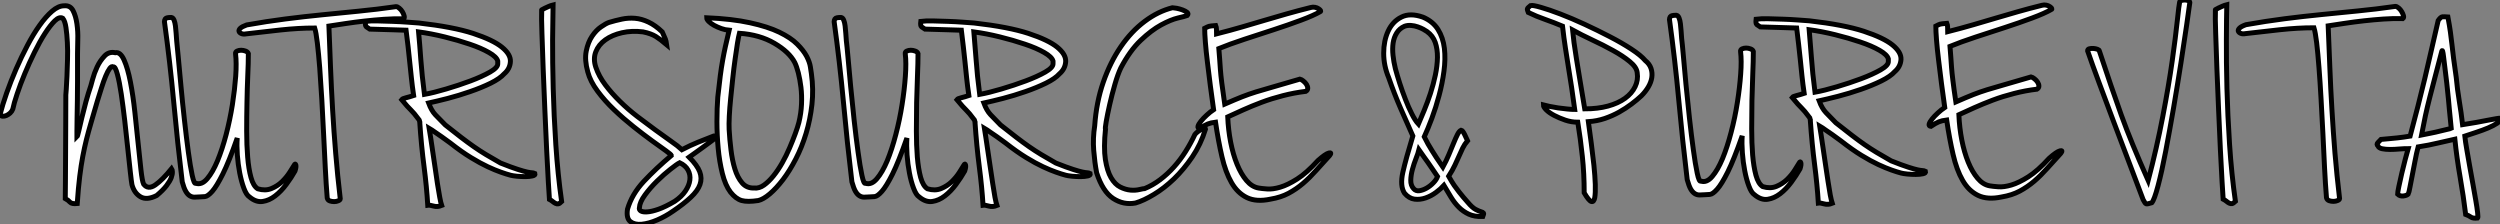
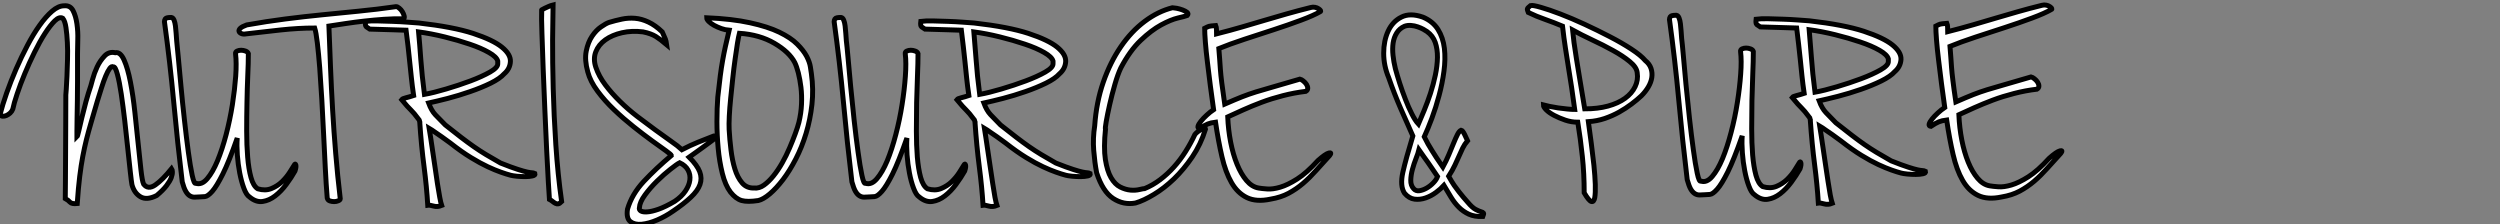
<svg xmlns="http://www.w3.org/2000/svg" viewBox="-4.002 -3.5 504.021 45.232">
  <rect x="-4.002" y="-3.5" width="504.021" height="45.232" fill="#808080" stroke="none" />
  <path d="M9.69-39.48L9.69-39.48Q10.92-39.59 11.48-38.50Q12.04-37.41 12.26-35.84Q12.49-34.27 12.43-32.59Q12.38-30.91 12.38-29.85L12.38-29.85Q12.38-29.06 12.38-27.52Q12.38-25.98 12.38-24.16Q12.38-22.34 12.35-20.41Q12.32-18.48 12.29-16.88Q12.26-15.29 12.26-14.22Q12.26-13.16 12.26-13.05L12.26-13.05Q12.38-13.16 12.63-14.25Q12.88-15.34 13.24-16.88Q13.61-18.42 14.08-20.16Q14.56-21.90 15.06-23.35L15.06-23.35Q15.12-23.52 15.43-24.70Q15.74-25.87 16.32-27.13Q16.91-28.39 17.81-29.34Q18.70-30.30 19.99-30.02L19.99-30.02Q21-30.24 21.76-28.56Q22.51-26.88 23.04-24.14Q23.58-21.39 23.94-18.03Q24.30-14.67 24.61-11.65Q24.92-8.62 25.17-6.38Q25.42-4.14 25.70-3.53L25.70-3.53Q26.60-2.35 28.06-3.36Q29.51-4.37 31.36-6.66L31.36-6.66Q31.47-6.50 31.50-6.02Q31.53-5.54 31.28-4.84Q31.02-4.14 30.32-3.22Q29.62-2.30 28.34-1.23L28.34-1.23Q26.32-0.22 25.06-0.98Q23.80-1.74 23.35-3.42L23.35-3.42Q23.24-3.98 23.02-5.99Q22.79-8.01 22.51-10.70Q22.23-13.38 21.90-16.30Q21.56-19.21 21.20-21.67Q20.83-24.14 20.41-25.70Q19.99-27.27 19.60-27.16L19.60-27.16Q19.26-27.38 18.87-26.85Q18.48-26.32 18.06-25.31Q17.64-24.30 17.22-22.96Q16.80-21.62 16.38-20.27Q15.96-18.93 15.65-17.78Q15.34-16.63 15.12-15.96L15.12-15.96Q14.56-14.06 14.17-12.49Q13.78-10.92 13.44-9.13Q13.10-7.34 12.82-5.07Q12.54-2.80 12.32 0.39L12.32 0.39Q11.20 0.50 10.86 0.11Q10.53-0.28 9.91-0.62L9.91-0.62Q9.91-1.68 9.94-4.03Q9.97-6.38 9.97-9.32Q9.97-12.26 10.00-15.48Q10.02-18.70 10.02-21.50L10.02-21.50Q10.02-21.62 10.11-22.68Q10.19-23.74 10.25-25.26Q10.30-26.77 10.36-28.59Q10.42-30.41 10.33-32.09Q10.25-33.77 10.05-35.08Q9.86-36.40 9.41-36.96L9.41-36.96Q8.74-37.35 7.81-36.46Q6.89-35.56 5.82-33.91Q4.76-32.26 3.70-30.10Q2.63-27.94 1.74-25.79Q0.84-23.63 0.20-21.70Q-0.45-19.77-0.67-18.65L-0.67-18.65Q-0.84-18.20-1.20-17.86Q-1.57-17.53-1.96-17.36Q-2.35-17.19-2.72-17.22Q-3.08-17.25-3.25-17.53L-3.25-17.53Q-2.74-19.54-1.90-21.92Q-1.06-24.30 0-26.74Q1.06-29.18 2.27-31.47Q3.47-33.77 4.73-35.53Q5.99-37.30 7.25-38.39Q8.51-39.48 9.69-39.48ZM31.30-37.13L31.30-37.13Q31.64-37.07 31.84-36.60Q32.03-36.12 32.12-35.42Q32.20-34.72 32.26-33.94Q32.31-33.15 32.37-32.42L32.37-32.42Q32.48-31.53 32.70-29.01Q32.93-26.49 33.24-23.21Q33.54-19.94 33.94-16.41Q34.33-12.88 34.72-10.00Q35.11-7.11 35.50-5.29Q35.90-3.47 36.23-3.70L36.23-3.70Q37.41-3.30 38.53-4.62Q39.65-5.94 40.60-8.23Q41.55-10.53 42.34-13.52Q43.12-16.52 43.60-19.54Q44.07-22.57 44.27-25.28Q44.46-28 44.24-29.79L44.24-29.79Q44.18-30.18 44.55-30.35Q44.91-30.52 45.36-30.52Q45.81-30.52 46.26-30.35Q46.70-30.18 46.82-29.85L46.82-29.85Q46.82-27.94 46.70-25.37Q46.59-22.79 46.54-19.94Q46.48-17.08 46.48-14.22Q46.48-11.37 46.68-8.99Q46.87-6.61 47.35-4.87Q47.82-3.14 48.72-2.58L48.72-2.58Q50.23-2.13 51.46-2.63Q52.70-3.14 53.62-4.03Q54.54-4.93 55.16-5.91Q55.78-6.89 56.06-7.34L56.06-7.34Q56.28-7.78 56.39-7.39Q56.50-7 56.22-6.16L56.22-6.16Q55.50-4.87 54.46-3.47Q53.42-2.07 52.22-1.15Q51.02-0.22 49.70-0.03Q48.38 0.17 47.04-0.95L47.04-0.95Q46.42-1.34 45.92-2.69Q45.42-4.03 45.08-5.77Q44.74-7.50 44.60-9.41Q44.46-11.31 44.58-12.82L44.58-12.82Q42.90-8.01 41.66-5.54Q40.43-3.08 39.54-2.07Q38.64-1.06 38.05-1.01Q37.46-0.95 37.07-0.95L37.07-0.95Q36.46-0.90 35.95-0.90Q35.45-0.90 35-1.18Q34.55-1.46 34.19-2.10Q33.82-2.74 33.49-3.98L33.49-3.98Q32.54-11.82 31.78-19.99Q31.02-28.17 29.90-36.29L29.90-36.29Q29.90-36.57 30.07-36.85Q30.24-37.13 31.30-37.13ZM78.12-36.85L78.12-36.85Q76.22-36.90 74.20-36.76Q72.18-36.62 70.22-36.40Q68.26-36.18 66.42-35.90Q64.57-35.62 63.06-35.39L63.06-35.39Q63.22-31.14 63.39-26.94Q63.56-22.74 63.81-18.45Q64.06-14.17 64.43-9.74Q64.79-5.32 65.35-0.56L65.35-0.56Q65.35-0.34 64.96-0.17Q64.57 0 64.12 0Q63.67 0 63.25-0.14Q62.83-0.28 62.72-0.73L62.72-0.73Q62.50-3.42 62.33-6.78Q62.16-10.14 61.99-13.64Q61.82-17.14 61.63-20.58Q61.43-24.02 61.21-26.94Q60.98-29.85 60.73-31.98Q60.48-34.10 60.20-35L60.20-35Q56.95-35 53.34-34.61Q49.73-34.22 46.37-33.82L46.37-33.82Q45.81-33.71 45.42-33.88Q45.02-34.05 44.94-34.33Q44.86-34.61 45.19-34.94Q45.53-35.28 46.48-35.62L46.48-35.62Q50.51-36.34 54.26-36.82Q58.02-37.30 61.66-37.66Q65.30-38.02 68.99-38.39Q72.69-38.75 76.61-39.31L76.61-39.31Q76.89-39.31 77.25-39.00Q77.62-38.70 77.87-38.28Q78.12-37.86 78.23-37.44Q78.34-37.02 78.12-36.85ZM98.39-25.76L98.39-25.76Q97.55-24.81 95.68-23.88Q93.80-22.96 91.53-22.18Q89.26-21.39 87.00-20.80Q84.73-20.22 83.16-19.88L83.16-19.88Q83.72-18.37 84.50-17.53Q85.29-16.69 86.52-15.46L86.52-15.46Q88.37-14 89.71-12.96Q91.06-11.93 92.26-11.09Q93.46-10.25 94.72-9.49Q95.98-8.74 97.66-7.78L97.66-7.78Q99.90-6.89 101.14-6.50Q102.37-6.10 103.04-5.96Q103.71-5.82 103.99-5.82Q104.27-5.82 104.61-5.66L104.61-5.66Q104.72-5.32 104.10-5.18Q103.49-5.04 102.65-5.04Q101.81-5.04 100.94-5.12Q100.07-5.21 99.68-5.32L99.68-5.32Q98.84-5.54 97.72-5.94Q96.60-6.33 95.09-7.03Q93.58-7.73 91.70-8.88Q89.82-10.02 87.53-11.82L87.53-11.82Q86.58-12.54 85.79-13.08Q85.01-13.61 84.45-14L84.45-14Q83.83-14.45 83.27-14.78L83.27-14.78Q83.38-14.11 83.58-12.85Q83.78-11.59 84-10.02Q84.22-8.46 84.48-6.78Q84.73-5.10 84.95-3.58Q85.18-2.07 85.40-0.90Q85.62 0.28 85.79 0.78L85.79 0.78Q84.95 1.12 84.17 0.90Q83.38 0.67 82.99 0.73L82.99 0.73Q82.77-2.97 82.24-7.06Q81.70-11.14 81.37-16.07L81.37-16.07Q81.31-16.24 81.34-16.16Q81.37-16.07 81.40-16.02Q81.42-15.96 81.40-16.02Q81.37-16.07 81.26-16.46L81.26-16.46Q80.64-17.30 80.28-17.72Q79.91-18.14 79.58-18.48Q79.24-18.82 78.85-19.24Q78.46-19.66 77.73-20.55L77.73-20.55Q77.90-20.78 78.60-20.94Q79.30-21.11 80.14-21.39L80.14-21.39Q79.86-23.30 79.69-24.95Q79.52-26.60 79.35-28.17Q79.18-29.74 79.02-31.28Q78.85-32.82 78.62-34.55L78.62-34.55Q78.12-34.55 76.02-34.64Q73.92-34.72 71.29-34.78L71.29-34.78Q70.84-35.06 70.59-35.25Q70.34-35.45 70.45-36.34L70.45-36.34Q71.40-36.46 72.88-36.43Q74.37-36.40 75.91-36.34Q77.45-36.29 78.88-36.18Q80.30-36.06 81.20-36.01L81.20-36.01Q88.14-35.22 92.15-33.91Q96.15-32.59 97.94-31.14Q99.74-29.68 99.65-28.22Q99.57-26.77 98.39-25.76ZM82.32-21.62L82.32-21.62Q84.17-21.95 86.72-22.71Q89.26-23.46 91.59-24.33Q93.91-25.20 95.54-26.12Q97.16-27.05 97.10-27.83L97.10-27.83L97.10-28.34Q96.88-29.18 95.31-30.07Q93.74-30.97 91.42-31.75Q89.10-32.54 86.38-33.21Q83.66-33.88 81.14-34.22L81.14-34.22Q81.37-31.75 81.59-28.62Q81.82-25.48 82.32-21.62ZM109.98 0L109.98 0Q109.59 0.39 109.31 0.45Q109.03 0.50 108.75 0.36Q108.47 0.22 108.16-0.03Q107.86-0.28 107.52-0.45L107.52-0.45Q107.46-1.23 107.30-3.95Q107.13-6.66 106.96-10.42Q106.79-14.17 106.60-18.45Q106.40-22.74 106.26-26.71Q106.12-30.69 106.01-33.91Q105.90-37.13 105.95-38.64L105.95-38.64Q105.84-38.58 106.04-38.70Q106.23-38.81 106.57-38.98Q106.90-39.14 107.35-39.34Q107.80-39.54 108.25-39.65L108.25-39.65Q108.19-37.07 108.16-32.65Q108.14-28.22 108.28-22.82Q108.42-17.42 108.81-11.48Q109.20-5.54 109.98 0ZM130.26-34.22L130.26-34.22Q130.76-33.10 130.90-32.76Q131.04-32.42 131.15-31.64L131.15-31.64Q130.48-32.20 129.98-32.59Q129.47-32.98 128.97-33.29Q128.46-33.60 127.85-33.82Q127.23-34.05 126.39-34.22L126.39-34.22Q124.15-34.50 122.16-34.05Q120.18-33.60 118.80-32.62Q117.43-31.64 116.87-30.21Q116.31-28.78 116.87-27.10L116.87-27.10Q117.49-25.26 118.78-23.55Q120.06-21.84 121.72-20.22Q123.37-18.59 125.24-17.16Q127.12-15.74 128.83-14.48Q130.54-13.22 131.99-12.21Q133.45-11.20 134.23-10.47L134.23-10.47Q135.97-11.37 137.48-11.98Q138.99-12.60 140.62-13.22L140.62-13.22L140.95-13.22Q141.18-13.16 141.01-12.88L141.01-12.88Q140.50-12.43 139.80-11.93Q139.10-11.42 138.38-10.89Q137.65-10.36 136.95-9.86Q136.25-9.35 135.69-8.96L135.69-8.96Q137.31-7.34 137.82-6.02Q138.32-4.70 137.87-3.44Q137.42-2.18 136.02-0.87Q134.62 0.45 132.38 1.96L132.38 1.96Q130.93 2.97 129.25 3.70Q127.57 4.42 126.14 4.56Q124.71 4.70 123.84 4.03Q122.98 3.36 123.26 1.51L123.26 1.51Q124.15-1.51 126.56-4.09Q128.97-6.66 132.10-9.30L132.10-9.30Q132.10-9.46 131.01-10.25Q129.92-11.03 128.21-12.26Q126.50-13.50 124.46-15.12Q122.42-16.74 120.54-18.54Q118.66-20.33 117.21-22.29Q115.75-24.25 115.25-26.15L115.25-26.15Q114.58-28.56 114.94-30.35Q115.30-32.14 116.12-33.35Q116.93-34.55 117.91-35.22Q118.89-35.90 119.50-36.12L119.50-36.12Q120.79-36.51 122.11-36.79Q123.42-37.07 124.77-36.96Q126.11-36.85 127.48-36.20Q128.86-35.56 130.26-34.22ZM125.66 1.23L125.66 1.23Q125.55 1.62 125.94 1.88Q126.34 2.13 127.23 2.07Q128.13 2.02 129.50 1.54Q130.87 1.06 132.78-0.06L132.78-0.06Q134.18-1.01 134.93-2.13Q135.69-3.25 135.83-4.34Q135.97-5.43 135.46-6.36Q134.96-7.28 133.78-7.84L133.78-7.84Q133.22-7.56 131.91-6.52Q130.59-5.49 129.22-4.14Q127.85-2.80 126.78-1.34Q125.72 0.11 125.66 1.23ZM160.33-25.82L160.33-25.82Q160.78-22.62 160.44-19.57Q160.10-16.52 159.26-13.75Q158.42-10.98 157.19-8.60Q155.96-6.22 154.62-4.45Q153.27-2.69 151.96-1.57Q150.64-0.45 149.63-0.22L149.63-0.22Q147.45 0.11 146.27-0.22Q145.10-0.56 144.03-1.90L144.03-1.90Q142.97-3.30 142.38-5.68Q141.79-8.06 141.54-10.75Q141.29-13.44 141.29-16.16Q141.29-18.87 141.46-21.06L141.46-21.06Q141.74-23.63 141.96-25.34Q142.18-27.05 142.44-28.48Q142.69-29.90 143.00-31.30Q143.30-32.70 143.75-34.55L143.75-34.55Q142.97-34.61 142.18-34.89Q141.40-35.17 140.73-35.53Q140.06-35.90 139.64-36.32Q139.22-36.74 139.22-37.07L139.22-37.07Q144.37-36.85 147.95-36.06Q151.54-35.28 153.86-34.16Q156.18-33.04 157.47-31.75Q158.76-30.46 159.38-29.29Q159.99-28.11 160.13-27.16Q160.27-26.21 160.33-25.82ZM143.75-14.56L143.75-14.56Q143.86-12.54 144.12-10.44Q144.37-8.34 144.90-6.61Q145.43-4.87 146.36-3.78Q147.28-2.69 148.79-2.74L148.79-2.74Q149.80-2.63 150.78-3.33Q151.76-4.03 152.68-5.18Q153.61-6.33 154.45-7.81Q155.29-9.30 155.93-10.81Q156.58-12.32 157.08-13.69Q157.58-15.06 157.81-15.96L157.81-15.96Q158.26-17.81 158.34-19.63Q158.42-21.45 158.23-23.04Q158.03-24.64 157.70-25.96Q157.36-27.27 156.97-28.06L156.97-28.06Q155.85-30.18 152.88-31.92Q149.91-33.66 145.82-33.94L145.82-33.94Q145.66-33.32 145.43-31.95Q145.21-30.58 144.96-28.76Q144.70-26.94 144.48-24.86Q144.26-22.79 144.06-20.83Q143.86-18.87 143.78-17.22Q143.70-15.57 143.75-14.56ZM166.32-37.13L166.32-37.13Q166.66-37.07 166.85-36.60Q167.05-36.12 167.13-35.42Q167.22-34.72 167.27-33.94Q167.33-33.15 167.38-32.42L167.38-32.42Q167.50-31.53 167.72-29.01Q167.94-26.49 168.25-23.21Q168.56-19.94 168.95-16.41Q169.34-12.88 169.74-10.00Q170.13-7.11 170.52-5.29Q170.91-3.47 171.25-3.70L171.25-3.70Q172.42-3.30 173.54-4.62Q174.66-5.94 175.62-8.23Q176.57-10.53 177.35-13.52Q178.14-16.52 178.61-19.54Q179.09-22.57 179.28-25.28Q179.48-28 179.26-29.79L179.26-29.79Q179.20-30.18 179.56-30.35Q179.93-30.52 180.38-30.52Q180.82-30.52 181.27-30.35Q181.72-30.18 181.83-29.85L181.83-29.85Q181.83-27.94 181.72-25.37Q181.61-22.79 181.55-19.94Q181.50-17.08 181.50-14.22Q181.50-11.37 181.69-8.99Q181.89-6.61 182.36-4.87Q182.84-3.14 183.74-2.58L183.74-2.58Q185.25-2.13 186.48-2.63Q187.71-3.14 188.64-4.03Q189.56-4.93 190.18-5.91Q190.79-6.89 191.07-7.34L191.07-7.34Q191.30-7.78 191.41-7.39Q191.52-7 191.24-6.16L191.24-6.16Q190.51-4.87 189.48-3.47Q188.44-2.07 187.24-1.15Q186.03-0.22 184.72-0.03Q183.40 0.17 182.06-0.95L182.06-0.95Q181.44-1.34 180.94-2.69Q180.43-4.03 180.10-5.77Q179.76-7.50 179.62-9.41Q179.48-11.31 179.59-12.82L179.59-12.82Q177.91-8.01 176.68-5.54Q175.45-3.08 174.55-2.07Q173.66-1.06 173.07-1.01Q172.48-0.95 172.09-0.95L172.09-0.95Q171.47-0.90 170.97-0.90Q170.46-0.90 170.02-1.18Q169.57-1.46 169.20-2.10Q168.84-2.74 168.50-3.98L168.50-3.98Q167.55-11.82 166.80-19.99Q166.04-28.17 164.92-36.29L164.92-36.29Q164.92-36.57 165.09-36.85Q165.26-37.13 166.32-37.13ZM210.34-25.76L210.34-25.76Q209.50-24.81 207.62-23.88Q205.74-22.96 203.48-22.18Q201.21-21.39 198.94-20.80Q196.67-20.22 195.10-19.88L195.10-19.88Q195.66-18.37 196.45-17.53Q197.23-16.69 198.46-15.46L198.46-15.46Q200.31-14 201.66-12.96Q203-11.93 204.20-11.09Q205.41-10.25 206.67-9.49Q207.93-8.74 209.61-7.78L209.61-7.78Q211.85-6.89 213.08-6.50Q214.31-6.10 214.98-5.96Q215.66-5.82 215.94-5.82Q216.22-5.82 216.55-5.66L216.55-5.66Q216.66-5.32 216.05-5.18Q215.43-5.04 214.59-5.04Q213.75-5.04 212.88-5.12Q212.02-5.21 211.62-5.32L211.62-5.32Q210.78-5.54 209.66-5.94Q208.54-6.33 207.03-7.03Q205.52-7.73 203.64-8.88Q201.77-10.02 199.47-11.82L199.47-11.82Q198.52-12.54 197.74-13.08Q196.95-13.61 196.39-14L196.39-14Q195.78-14.45 195.22-14.78L195.22-14.78Q195.33-14.11 195.52-12.85Q195.72-11.59 195.94-10.02Q196.17-8.46 196.42-6.78Q196.67-5.10 196.90-3.58Q197.12-2.07 197.34-0.90Q197.57 0.28 197.74 0.78L197.74 0.78Q196.90 1.12 196.11 0.90Q195.33 0.67 194.94 0.73L194.94 0.73Q194.71-2.97 194.18-7.06Q193.65-11.14 193.31-16.07L193.31-16.07Q193.26-16.24 193.28-16.16Q193.31-16.07 193.34-16.02Q193.37-15.96 193.34-16.02Q193.31-16.07 193.20-16.46L193.20-16.46Q192.58-17.30 192.22-17.72Q191.86-18.14 191.52-18.48Q191.18-18.82 190.79-19.24Q190.40-19.66 189.67-20.55L189.67-20.55Q189.84-20.78 190.54-20.94Q191.24-21.11 192.08-21.39L192.08-21.39Q191.80-23.30 191.63-24.95Q191.46-26.60 191.30-28.17Q191.13-29.74 190.96-31.28Q190.79-32.82 190.57-34.55L190.57-34.55Q190.06-34.55 187.96-34.64Q185.86-34.72 183.23-34.78L183.23-34.78Q182.78-35.06 182.53-35.25Q182.28-35.45 182.39-36.34L182.39-36.34Q183.34-36.46 184.83-36.43Q186.31-36.40 187.85-36.34Q189.39-36.29 190.82-36.18Q192.25-36.06 193.14-36.01L193.14-36.01Q200.09-35.22 204.09-33.91Q208.10-32.59 209.89-31.14Q211.68-29.68 211.60-28.22Q211.51-26.77 210.34-25.76ZM194.26-21.62L194.26-21.62Q196.11-21.95 198.66-22.71Q201.21-23.46 203.53-24.33Q205.86-25.20 207.48-26.12Q209.10-27.05 209.05-27.83L209.05-27.83L209.05-28.34Q208.82-29.18 207.26-30.07Q205.69-30.97 203.36-31.75Q201.04-32.54 198.32-33.21Q195.61-33.88 193.09-34.22L193.09-34.22Q193.31-31.75 193.54-28.62Q193.76-25.48 194.26-21.62ZM236.10-37.52L236.10-37.52Q235.65-37.35 234.22-37.02Q232.79-36.68 230.83-35.62Q228.87-34.55 226.72-32.51Q224.56-30.46 222.71-26.94L222.71-26.94Q222.10-25.65 221.51-23.60Q220.92-21.56 220.47-19.57Q220.02-17.58 219.77-16.13Q219.52-14.67 219.63-14.67L219.63-14.67Q219.24-10.86 219.60-8.51Q219.97-6.16 220.75-4.82Q221.54-3.47 222.60-2.94Q223.66-2.41 224.67-2.32Q225.68-2.24 226.49-2.44Q227.30-2.63 227.53-2.63L227.53-2.63Q229.15-3.30 230.64-4.42Q232.12-5.54 233.41-6.97Q234.70-8.40 235.76-10.08Q236.82-11.76 237.66-13.55L237.66-13.55Q237.89-13.83 238.25-14.11Q238.62-14.39 238.95-14.59Q239.29-14.78 239.54-14.81Q239.79-14.84 239.79-14.62L239.79-14.62Q238.84-11.54 237.13-9.02Q235.42-6.50 233.44-4.59Q231.45-2.69 229.40-1.46Q227.36-0.22 225.68 0.28L225.68 0.28Q223.27 0.73 221.17-0.64Q219.07-2.02 217.84-5.82L217.84-5.82Q217.45-7.84 217.25-10.33Q217.06-12.82 217.45-15.29L217.45-15.29Q217.78-20.05 219.18-24.08Q220.58-28.11 222.71-31.22Q224.84-34.33 227.53-36.34Q230.22-38.36 233.13-39.09L233.13-39.09Q233.35-39.09 233.97-38.98Q234.58-38.86 235.17-38.64Q235.76-38.42 236.10-38.14Q236.43-37.86 236.10-37.52ZM262.92-38.30L262.92-38.30Q261.58-37.52 259.03-36.57Q256.48-35.62 253.54-34.66Q250.60-33.71 247.63-32.73Q244.66-31.75 242.48-30.86L242.48-30.86Q242.59-29.57 242.65-28.64Q242.70-27.72 242.79-26.63Q242.87-25.54 243.07-23.94Q243.26-22.34 243.66-19.66L243.66-19.66Q245.84-20.61 247.18-21.14Q248.53-21.67 249.98-22.12Q251.44-22.57 253.43-23.13Q255.42-23.69 258.83-24.70L258.83-24.70Q259.11-24.64 259.50-24.33Q259.90-24.02 260.15-23.63Q260.40-23.24 260.40-22.85Q260.40-22.46 260.01-22.23L260.01-22.23Q257.66-21.95 255.39-21.36Q253.12-20.78 251.10-20.02Q249.09-19.26 247.35-18.48Q245.62-17.70 244.27-17.08L244.27-17.08Q244.38-14.45 244.86-11.98Q245.34-9.52 246.15-7.53Q246.96-5.54 248.05-4.26Q249.14-2.97 250.49-2.74L250.49-2.74Q251.10-2.63 252.22-2.55Q253.34-2.46 254.86-2.91Q256.37-3.36 258.27-4.56Q260.18-5.77 262.47-8.29L262.47-8.29Q263.98-9.63 264.66-9.80Q265.33-9.97 264.82-9.30L264.82-9.30Q263.31-7.67 262.05-6.24Q260.79-4.82 259.45-3.67Q258.10-2.52 256.54-1.68Q254.97-0.84 252.90-0.50L252.90-0.50Q250.04 0.11 248.14-0.81Q246.23-1.74 245.03-3.84Q243.82-5.94 243.10-9.07Q242.37-12.21 241.81-16.02L241.81-16.02Q240.86-15.90 240.24-15.65Q239.62-15.40 238.62-14.73L238.62-14.73Q238.17-14.78 238.28-15.20Q238.39-15.62 238.87-16.21Q239.34-16.80 240.04-17.44Q240.74-18.09 241.42-18.54L241.42-18.54Q241.08-20.83 240.77-23.32Q240.46-25.82 240.18-28.08Q239.90-30.35 239.76-32.17Q239.62-33.99 239.62-34.94L239.62-34.94Q239.96-35.11 240.13-35.20Q240.30-35.28 240.49-35.34Q240.69-35.39 240.97-35.42Q241.25-35.45 241.86-35.50L241.86-35.50Q241.98-35.22 242.00-34.72Q242.03-34.22 242.03-33.82L242.03-33.82Q244.89-34.55 247.18-35.22Q249.48-35.90 251.66-36.54Q253.85-37.18 256.09-37.83Q258.33-38.47 261.02-39.14L261.02-39.14Q261.46-39.26 261.88-39.17Q262.30-39.09 262.58-38.89Q262.86-38.70 262.98-38.53Q263.09-38.36 262.92-38.30Z" fill="white" stroke="black" transform="translate(0 0) scale(1 1) translate(-0.752 37.148)" />
  <path d="M10.14-12.77L10.14-12.77Q10.53-11.98 10.89-11.34Q11.26-10.70 11.68-10.02Q12.10-9.35 12.60-8.57Q13.10-7.78 13.89-6.66L13.89-6.66Q14.56-7.90 15.09-9.16Q15.62-10.42 16.04-11.45Q16.46-12.49 16.83-13.22Q17.19-13.94 17.58-14.11L17.58-14.11Q17.86-14.06 18.26-13.27Q18.65-12.49 18.87-11.98L18.87-11.98Q18.26-11.26 17.89-10.50Q17.53-9.74 17.16-8.90Q16.80-8.06 16.32-7.06Q15.85-6.05 15.06-4.82L15.06-4.82Q15.68-3.70 16.18-2.97Q16.69-2.24 17.14-1.68Q17.58-1.12 18.00-0.62Q18.42-0.11 18.93 0.45L18.93 0.45Q19.82 1.51 20.52 1.88Q21.22 2.24 21.62 2.35Q22.01 2.46 22.09 2.60Q22.18 2.74 21.95 3.30L21.95 3.30Q20.27 3.36 19.12 2.83Q17.98 2.30 17.11 1.43Q16.24 0.56 15.54-0.59Q14.84-1.74 14.11-2.97L14.11-2.97Q13.50-2.30 12.52-1.57Q11.54-0.84 10.42-0.45Q9.30-0.06 8.18-0.20Q7.06-0.34 6.16-1.40L6.16-1.40Q5.21-2.86 5.82-5.60Q6.44-8.34 7.84-12.94L7.84-12.94Q6.72-15.46 5.40-18.45Q4.09-21.45 2.97-24.70L2.97-24.70Q1.96-27.10 1.96-29.62Q1.96-32.14 2.86-34.08Q3.75-36.01 5.52-36.90Q7.28-37.80 9.86-36.90L9.86-36.90Q11.87-36.06 12.91-34.41Q13.94-32.76 14.20-30.60Q14.45-28.45 14.11-25.98Q13.78-23.52 13.13-21.11Q12.49-18.70 11.68-16.52Q10.86-14.34 10.14-12.77ZM10.70-33.99L10.70-33.99Q10.47-34.16 9.97-34.44Q9.46-34.72 8.82-34.94Q8.18-35.17 7.48-35.22Q6.78-35.28 6.16-35.06L6.16-35.06Q5.15-34.61 4.59-33.71Q4.03-32.82 3.86-31.67Q3.70-30.52 3.84-29.20Q3.98-27.89 4.31-26.54L4.31-26.54Q4.65-25.26 5.18-23.60Q5.71-21.95 6.33-20.36Q6.94-18.76 7.62-17.42Q8.29-16.07 8.96-15.34L8.96-15.34Q9.46-16.52 10.14-18.14Q10.81-19.77 11.40-21.56Q11.98-23.35 12.38-25.23Q12.77-27.10 12.80-28.78Q12.82-30.46 12.35-31.81Q11.87-33.15 10.70-33.99ZM8.01-2.30L8.01-2.30Q8.46-1.79 9.18-1.90Q9.91-2.02 10.64-2.44Q11.37-2.86 11.98-3.50Q12.60-4.14 12.82-4.76L12.82-4.76Q12.15-5.77 11.70-6.41Q11.26-7.06 10.89-7.59Q10.53-8.12 10.11-8.68Q9.69-9.24 9.07-10.14L9.07-10.14Q8.90-9.46 8.48-8.40Q8.06-7.34 7.76-6.22Q7.45-5.10 7.42-4.03Q7.39-2.97 8.01-2.30Z" fill="white" stroke="black" transform="translate(273.96 0) scale(1 1) translate(-0.96 36.852)" />
  <path d="M11.65-15.68L11.65-15.68Q11.93-13.61 12.24-11.31Q12.54-9.02 12.77-6.89Q12.99-4.76 13.05-3.02Q13.10-1.29 12.94-0.36Q12.77 0.56 12.26 0.42Q11.76 0.28 10.81-1.34L10.81-1.34Q10.81-5.21 10.44-8.65Q10.08-12.10 9.52-15.57L9.52-15.57Q8.23-15.57 7-15.99Q5.77-16.41 4.76-16.94Q3.75-17.47 3.16-18.06Q2.58-18.65 2.58-19.04L2.58-19.04Q2.97-18.93 3.81-18.76Q4.65-18.59 5.57-18.45Q6.50-18.31 7.42-18.23Q8.34-18.14 8.90-18.14L8.90-18.14Q8.57-20.66 8.26-22.68Q7.95-24.70 7.64-26.60Q7.34-28.50 7.03-30.49Q6.72-32.48 6.44-34.94L6.44-34.94Q4.70-35.67 2.94-36.29Q1.18-36.90-0.45-37.69L-0.45-37.69Q-0.56-38.02-0.62-38.16Q-0.67-38.30-0.64-38.42Q-0.62-38.53-0.48-38.67Q-0.34-38.81 0-39.09L0-39.09Q0.45-39.20 2.10-38.72Q3.75-38.25 6.02-37.38Q8.29-36.51 10.89-35.31Q13.50-34.10 15.93-32.84Q18.37-31.58 20.30-30.32Q22.23-29.06 23.13-28L23.13-28Q23.97-27.33 24.28-26.43Q24.58-25.54 24.44-24.58Q24.30-23.63 23.74-22.68Q23.18-21.73 22.34-20.89L22.34-20.89Q21.50-20.10 20.36-19.24Q19.21-18.37 17.86-17.61Q16.52-16.86 14.95-16.32Q13.38-15.79 11.65-15.68ZM10.92-18.26L10.92-18.26Q13.55-18.26 15.60-18.82Q17.64-19.38 19.04-20.38Q20.44-21.39 21.08-22.74Q21.73-24.08 21.50-25.54L21.50-25.54Q21.39-26.66 19.99-27.80Q18.59-28.95 16.60-30.04Q14.62-31.14 12.40-32.17Q10.19-33.21 8.46-34.16L8.46-34.16Q8.57-32.98 8.76-31.61Q8.96-30.24 9.24-28.42Q9.52-26.60 9.94-24.14Q10.36-21.67 10.92-18.26ZM29.40-37.13L29.40-37.13Q29.74-37.07 29.93-36.60Q30.13-36.12 30.21-35.42Q30.30-34.72 30.35-33.94Q30.41-33.15 30.46-32.42L30.46-32.42Q30.58-31.53 30.80-29.01Q31.02-26.49 31.33-23.21Q31.64-19.94 32.03-16.41Q32.42-12.88 32.82-10.00Q33.21-7.11 33.60-5.29Q33.99-3.47 34.33-3.70L34.33-3.70Q35.50-3.30 36.62-4.62Q37.74-5.94 38.70-8.23Q39.65-10.53 40.43-13.52Q41.22-16.52 41.69-19.54Q42.17-22.57 42.36-25.28Q42.56-28 42.34-29.79L42.34-29.79Q42.28-30.18 42.64-30.35Q43.01-30.52 43.46-30.52Q43.90-30.52 44.35-30.35Q44.80-30.18 44.91-29.85L44.91-29.85Q44.91-27.94 44.80-25.37Q44.69-22.79 44.63-19.94Q44.58-17.08 44.58-14.22Q44.58-11.37 44.77-8.99Q44.97-6.61 45.44-4.87Q45.92-3.14 46.82-2.58L46.82-2.58Q48.33-2.13 49.56-2.63Q50.79-3.14 51.72-4.03Q52.64-4.93 53.26-5.91Q53.87-6.89 54.15-7.34L54.15-7.34Q54.38-7.78 54.49-7.39Q54.60-7 54.32-6.16L54.32-6.16Q53.59-4.87 52.56-3.47Q51.52-2.07 50.32-1.15Q49.11-0.22 47.80-0.03Q46.48 0.17 45.14-0.95L45.14-0.95Q44.52-1.34 44.02-2.69Q43.51-4.03 43.18-5.77Q42.84-7.50 42.70-9.41Q42.56-11.31 42.67-12.82L42.67-12.82Q40.99-8.01 39.76-5.54Q38.53-3.08 37.63-2.07Q36.74-1.06 36.15-1.01Q35.56-0.95 35.17-0.95L35.17-0.95Q34.55-0.90 34.05-0.90Q33.54-0.90 33.10-1.18Q32.65-1.46 32.28-2.10Q31.92-2.74 31.58-3.98L31.58-3.98Q30.63-11.82 29.88-19.99Q29.12-28.17 28.00-36.29L28.00-36.29Q28.00-36.57 28.17-36.85Q28.34-37.13 29.40-37.13ZM73.42-25.76L73.42-25.76Q72.58-24.81 70.70-23.88Q68.82-22.96 66.56-22.18Q64.29-21.39 62.02-20.80Q59.75-20.22 58.18-19.88L58.18-19.88Q58.74-18.37 59.53-17.53Q60.31-16.69 61.54-15.46L61.54-15.46Q63.39-14 64.74-12.96Q66.08-11.93 67.28-11.09Q68.49-10.25 69.75-9.49Q71.01-8.74 72.69-7.78L72.69-7.78Q74.93-6.89 76.16-6.50Q77.39-6.10 78.06-5.96Q78.74-5.82 79.02-5.82Q79.30-5.82 79.63-5.66L79.63-5.66Q79.74-5.32 79.13-5.18Q78.51-5.04 77.67-5.04Q76.83-5.04 75.96-5.12Q75.10-5.21 74.70-5.32L74.70-5.32Q73.86-5.54 72.74-5.94Q71.62-6.33 70.11-7.03Q68.60-7.73 66.72-8.88Q64.85-10.02 62.55-11.82L62.55-11.82Q61.60-12.54 60.82-13.08Q60.03-13.61 59.47-14L59.47-14Q58.86-14.45 58.30-14.78L58.30-14.78Q58.41-14.11 58.60-12.85Q58.80-11.59 59.02-10.02Q59.25-8.46 59.50-6.78Q59.75-5.10 59.98-3.58Q60.20-2.07 60.42-0.90Q60.65 0.28 60.82 0.78L60.82 0.78Q59.98 1.12 59.19 0.90Q58.41 0.67 58.02 0.73L58.02 0.73Q57.79-2.97 57.26-7.06Q56.73-11.14 56.39-16.07L56.39-16.07Q56.34-16.24 56.36-16.16Q56.39-16.07 56.42-16.02Q56.45-15.96 56.42-16.02Q56.39-16.07 56.28-16.46L56.28-16.46Q55.66-17.30 55.30-17.72Q54.94-18.14 54.60-18.48Q54.26-18.82 53.87-19.24Q53.48-19.66 52.75-20.55L52.75-20.55Q52.92-20.78 53.62-20.94Q54.32-21.11 55.16-21.39L55.16-21.39Q54.88-23.30 54.71-24.95Q54.54-26.60 54.38-28.17Q54.21-29.74 54.04-31.28Q53.87-32.82 53.65-34.55L53.65-34.55Q53.14-34.55 51.04-34.64Q48.94-34.72 46.31-34.78L46.31-34.78Q45.86-35.06 45.61-35.25Q45.36-35.45 45.47-36.34L45.47-36.34Q46.42-36.46 47.91-36.43Q49.39-36.40 50.93-36.34Q52.47-36.29 53.90-36.18Q55.33-36.06 56.22-36.01L56.22-36.01Q63.17-35.22 67.17-33.91Q71.18-32.59 72.97-31.14Q74.76-29.68 74.68-28.22Q74.59-26.77 73.42-25.76ZM57.34-21.62L57.34-21.62Q59.19-21.95 61.74-22.71Q64.29-23.46 66.61-24.33Q68.94-25.20 70.56-26.12Q72.18-27.05 72.13-27.83L72.13-27.83L72.13-28.34Q71.90-29.18 70.34-30.07Q68.77-30.97 66.44-31.75Q64.12-32.54 61.40-33.21Q58.69-33.88 56.17-34.22L56.17-34.22Q56.39-31.75 56.62-28.62Q56.84-25.48 57.34-21.62ZM105-38.30L105-38.30Q103.66-37.52 101.11-36.57Q98.56-35.62 95.62-34.66Q92.68-33.71 89.71-32.73Q86.74-31.75 84.56-30.86L84.56-30.86Q84.67-29.57 84.73-28.64Q84.78-27.72 84.87-26.63Q84.95-25.54 85.15-23.94Q85.34-22.34 85.74-19.66L85.74-19.66Q87.92-20.61 89.26-21.14Q90.61-21.67 92.06-22.12Q93.52-22.57 95.51-23.13Q97.50-23.69 100.91-24.70L100.91-24.70Q101.19-24.64 101.58-24.33Q101.98-24.02 102.23-23.63Q102.48-23.24 102.48-22.85Q102.48-22.46 102.09-22.23L102.09-22.23Q99.74-21.95 97.47-21.36Q95.20-20.78 93.18-20.02Q91.17-19.26 89.43-18.48Q87.70-17.70 86.35-17.08L86.35-17.08Q86.46-14.45 86.94-11.98Q87.42-9.52 88.23-7.53Q89.04-5.54 90.13-4.26Q91.22-2.97 92.57-2.74L92.57-2.74Q93.18-2.63 94.30-2.55Q95.42-2.46 96.94-2.91Q98.45-3.36 100.35-4.56Q102.26-5.77 104.55-8.29L104.55-8.29Q106.06-9.63 106.74-9.80Q107.41-9.97 106.90-9.30L106.90-9.30Q105.39-7.67 104.13-6.24Q102.87-4.82 101.53-3.67Q100.18-2.52 98.62-1.68Q97.05-0.84 94.98-0.50L94.98-0.50Q92.12 0.11 90.22-0.81Q88.31-1.74 87.11-3.84Q85.90-5.94 85.18-9.07Q84.45-12.21 83.89-16.02L83.89-16.02Q82.94-15.90 82.32-15.65Q81.70-15.40 80.70-14.73L80.70-14.73Q80.25-14.78 80.36-15.20Q80.47-15.62 80.95-16.21Q81.42-16.80 82.12-17.44Q82.82-18.09 83.50-18.54L83.50-18.54Q83.16-20.83 82.85-23.32Q82.54-25.82 82.26-28.08Q81.98-30.35 81.84-32.17Q81.70-33.99 81.70-34.94L81.70-34.94Q82.04-35.11 82.21-35.20Q82.38-35.28 82.57-35.34Q82.77-35.39 83.05-35.42Q83.33-35.45 83.94-35.50L83.94-35.50Q84.06-35.22 84.08-34.72Q84.11-34.22 84.11-33.82L84.11-33.82Q86.97-34.55 89.26-35.22Q91.56-35.90 93.74-36.54Q95.93-37.18 98.17-37.83Q100.41-38.47 103.10-39.14L103.10-39.14Q103.54-39.26 103.96-39.17Q104.38-39.09 104.66-38.89Q104.94-38.70 105.06-38.53Q105.17-38.36 105-38.30Z" fill="white" stroke="black" transform="translate(304.92 0) scale(1 1) translate(-0.347 36.708)" />
-   <path d="M9.80 0.28L9.80 0.28Q8.90 0.56 8.68 0.50Q8.46 0.45 8.06-0.34L8.06-0.34Q6.89-3.47 5.32-7.59Q3.75-11.70 2.18-15.88Q0.62-20.05-0.81-23.88Q-2.24-27.72-3.14-30.35L-3.14-30.35Q-3.14-30.69-2.77-30.77Q-2.41-30.86-1.96-30.83Q-1.51-30.80-1.15-30.66Q-0.78-30.52-0.78-30.35L-0.78-30.35Q0.50-26.49 1.54-23.44Q2.58-20.38 3.64-17.44Q4.70-14.50 5.99-11.37Q7.28-8.23 9.07-4.20L9.07-4.20Q10.81-10.81 12.01-17.08Q13.22-23.35 13.92-28.34Q14.62-33.32 14.95-36.48Q15.29-39.65 15.40-40.10L15.40-40.10Q15.40-40.38 15.74-40.49Q16.07-40.60 16.46-40.60Q16.86-40.60 17.16-40.46Q17.47-40.32 17.47-40.10L17.47-40.10Q17.30-38.86 16.83-35.56Q16.35-32.26 15.68-27.94Q15.01-23.63 14.20-18.90Q13.38-14.17 12.60-10.08Q11.82-5.99 11.06-3.14Q10.30-0.28 9.80 0.28ZM26.66 0L26.66 0Q26.26 0.39 25.98 0.45Q25.70 0.50 25.42 0.36Q25.14 0.22 24.84-0.03Q24.53-0.28 24.19-0.45L24.19-0.45Q24.14-1.23 23.97-3.95Q23.80-6.66 23.63-10.42Q23.46-14.17 23.27-18.45Q23.07-22.74 22.93-26.71Q22.79-30.69 22.68-33.91Q22.57-37.13 22.62-38.64L22.62-38.64Q22.51-38.58 22.71-38.70Q22.90-38.81 23.24-38.98Q23.58-39.14 24.02-39.34Q24.47-39.54 24.92-39.65L24.92-39.65Q24.86-37.07 24.84-32.65Q24.81-28.22 24.95-22.82Q25.09-17.42 25.48-11.48Q25.87-5.54 26.66 0ZM60.42-36.85L60.42-36.85Q58.52-36.90 56.50-36.76Q54.49-36.62 52.53-36.40Q50.57-36.18 48.72-35.90Q46.87-35.62 45.36-35.39L45.36-35.39Q45.53-31.14 45.70-26.94Q45.86-22.74 46.12-18.45Q46.37-14.17 46.73-9.74Q47.10-5.32 47.66-0.56L47.66-0.56Q47.66-0.34 47.26-0.17Q46.87 0 46.42 0Q45.98 0 45.56-0.14Q45.14-0.28 45.02-0.73L45.02-0.73Q44.80-3.42 44.63-6.78Q44.46-10.14 44.30-13.64Q44.13-17.14 43.93-20.58Q43.74-24.02 43.51-26.94Q43.29-29.85 43.04-31.98Q42.78-34.10 42.50-35L42.50-35Q39.26-35 35.64-34.61Q32.03-34.22 28.67-33.82L28.67-33.82Q28.11-33.71 27.72-33.88Q27.33-34.05 27.24-34.33Q27.16-34.61 27.50-34.94Q27.83-35.28 28.78-35.62L28.78-35.62Q32.82-36.34 36.57-36.82Q40.32-37.30 43.96-37.66Q47.60-38.02 51.30-38.39Q54.99-38.75 58.91-39.31L58.91-39.31Q59.19-39.31 59.56-39.00Q59.92-38.70 60.17-38.28Q60.42-37.86 60.54-37.44Q60.65-37.02 60.42-36.85ZM61.49-10.64L61.49-10.64Q60.70-10.64 59.72-10.56Q58.74-10.47 57.85-10.47Q56.95-10.47 56.25-10.61Q55.55-10.75 55.38-11.20L55.38-11.20Q55.05-11.48 55.38-11.84Q55.72-12.21 56-12.49L56-12.49Q57.06-12.60 57.85-12.66Q58.63-12.71 59.30-12.80Q59.98-12.88 60.59-12.96Q61.21-13.05 61.88-13.16L61.88-13.16Q62.72-16.30 63.45-19.15Q64.18-22.01 64.85-24.81Q65.52-27.61 66.16-30.46Q66.81-33.32 67.54-36.46L67.54-36.46Q68.04-37.18 68.38-37.21Q68.71-37.24 69.50-37.18L69.50-37.18Q69.83-35.39 70-34.16Q70.17-32.93 70.31-31.67Q70.45-30.41 70.64-28.87Q70.84-27.33 71.18-24.98L71.18-24.98Q71.40-22.57 71.79-20.24Q72.18-17.92 72.46-15.46L72.46-15.46Q73.92-15.68 75.26-15.93Q76.61-16.18 77.64-16.38Q78.68-16.58 79.32-16.69Q79.97-16.80 79.97-16.74L79.97-16.74Q80.14-16.24 79.44-15.76Q78.74-15.29 77.62-14.81Q76.50-14.34 75.21-13.92Q73.92-13.50 72.91-13.16L72.91-13.16Q73.02-12.10 73.30-10.50Q73.58-8.90 73.89-7.11Q74.20-5.32 74.54-3.50Q74.87-1.68 75.12-0.20Q75.38 1.29 75.49 2.27Q75.60 3.25 75.49 3.36L75.49 3.36Q74.54 3.47 74.12 3.16Q73.70 2.86 73.08 2.63L73.08 2.63Q72.63-1.06 71.96-4.90Q71.29-8.74 70.90-12.54L70.90-12.54Q69.61-12.26 67.62-11.79Q65.63-11.31 63.50-10.98L63.50-10.98Q63.17-9.74 62.89-8.23Q62.61-6.72 62.33-5.35Q62.05-3.98 61.85-2.88Q61.66-1.79 61.49-1.46L61.49-1.46Q61.21-1.18 60.51-1.09Q59.81-1.01 59.36-1.46L59.36-1.46Q59.36-1.79 59.61-3.00Q59.86-4.20 60.20-5.66Q60.54-7.11 60.90-8.48Q61.26-9.86 61.49-10.64ZM64.18-13.38L64.18-13.38Q65.02-13.55 66.02-13.75Q67.03-13.94 67.90-14.17Q68.77-14.39 69.41-14.53Q70.06-14.67 70.17-14.73L70.17-14.73Q70.06-15.96 69.97-16.77Q69.89-17.58 69.80-18.48Q69.72-19.38 69.61-20.58Q69.50-21.78 69.27-23.86L69.27-23.86Q68.82-27.38 68.63-29.12Q68.43-30.86 68.26-30.24L68.26-30.24Q67.48-27.22 66.89-25.00Q66.30-22.79 65.83-20.92Q65.35-19.04 64.96-17.25Q64.57-15.46 64.18-13.38Z" fill="white" stroke="black" transform="translate(420.88 0) scale(1 1) translate(-0.864 37.1)" />
</svg>